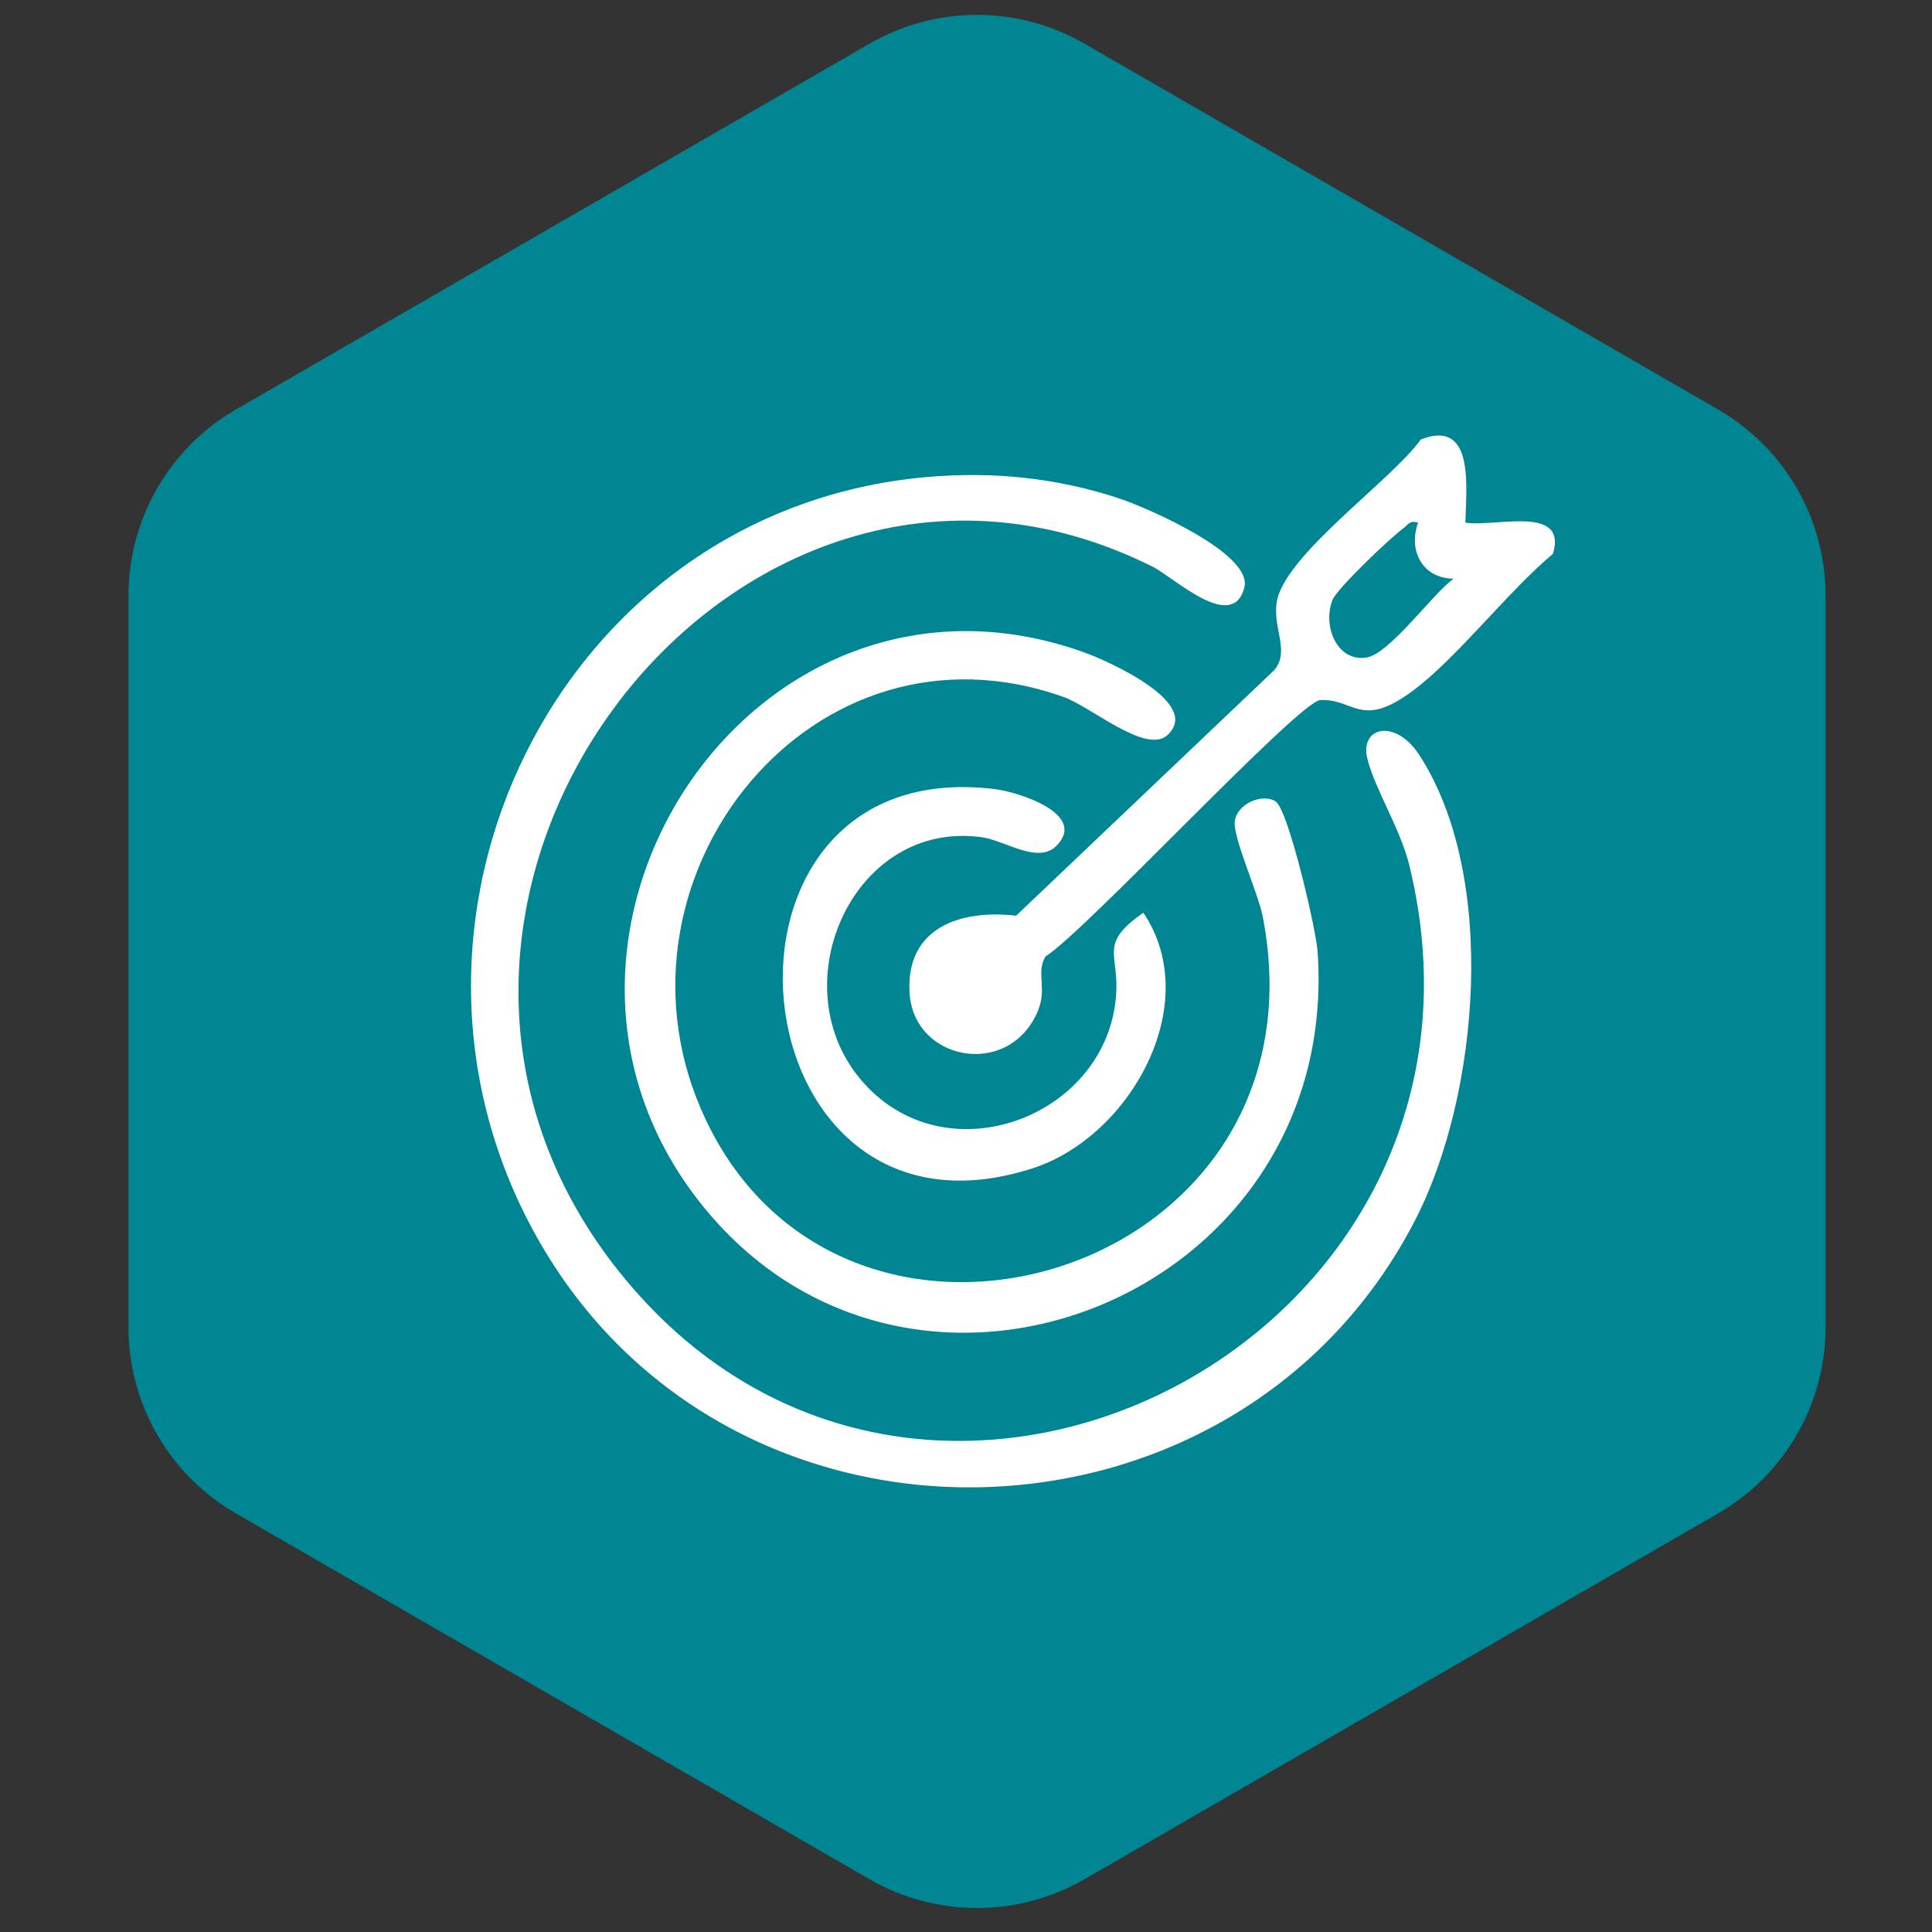
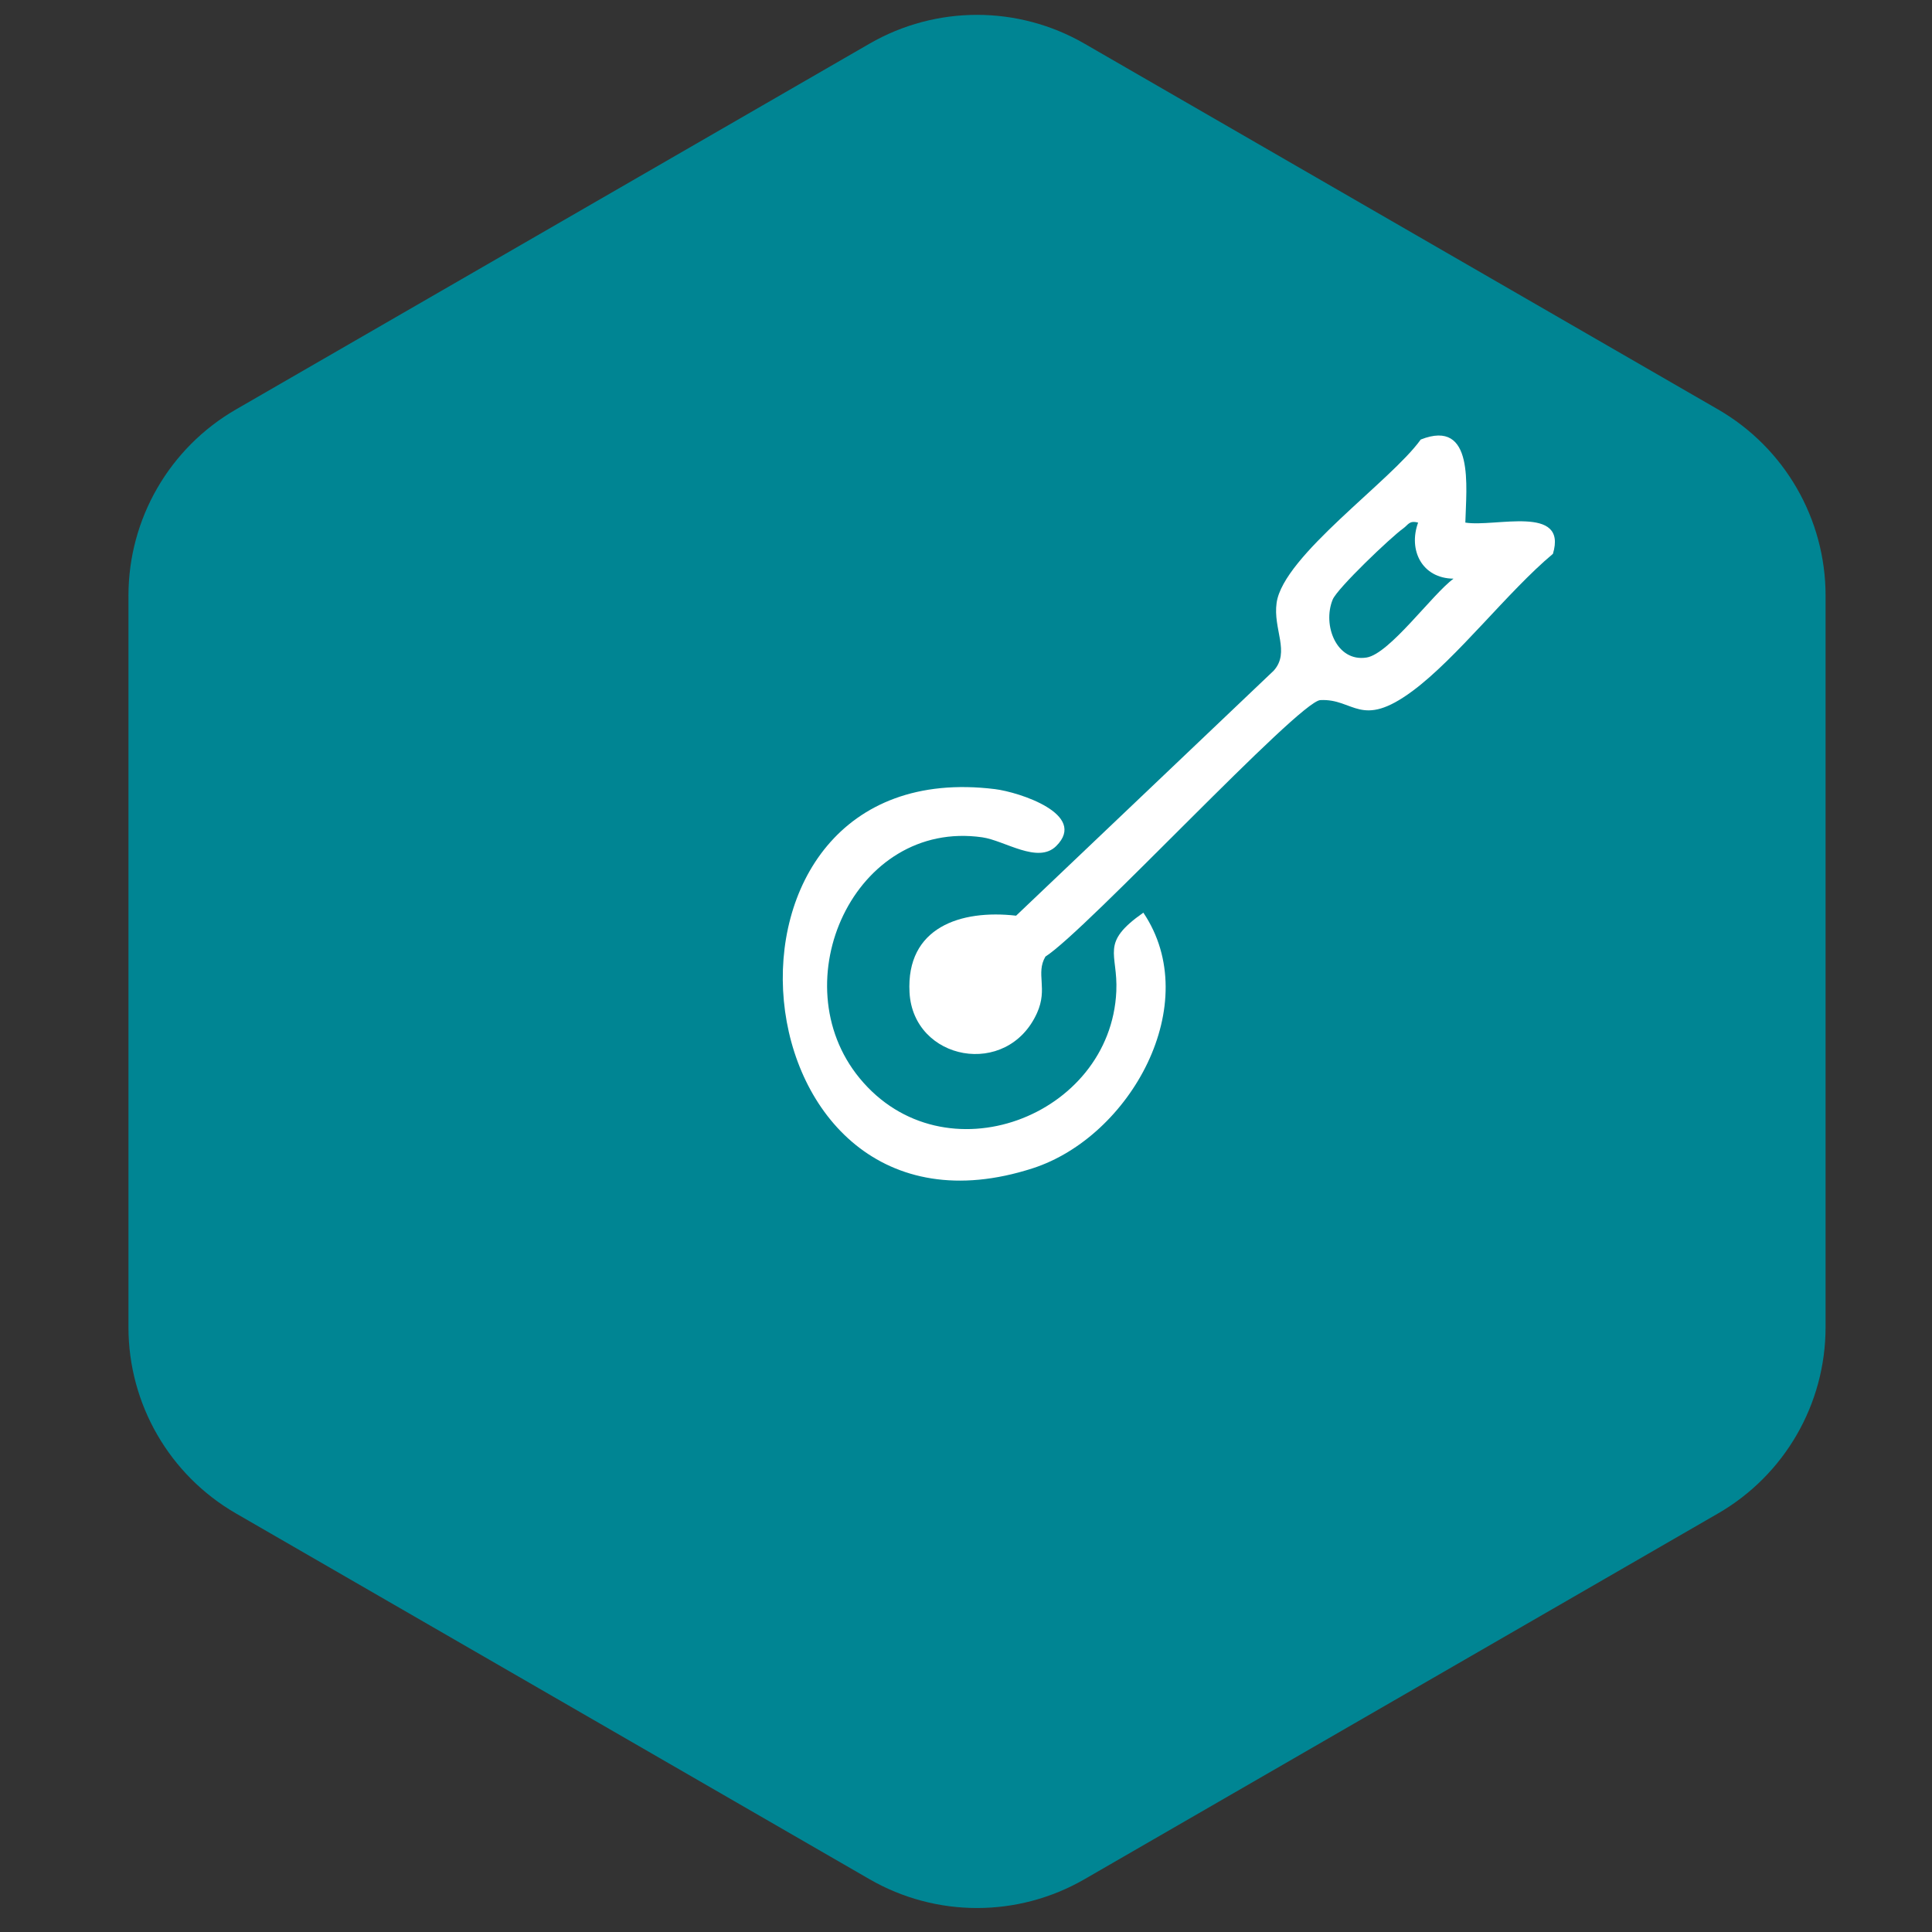
<svg xmlns="http://www.w3.org/2000/svg" viewBox="0 0 2048 2048" version="1.1" id="BKGD">
  <rect x="0" y="0" width="2048" height="2048" fill="#333333" stroke="none" />
  <defs>
    <style>
      .st0, .st1 {
        fill: #fff;
      }

      .st2, .st3 {
        stroke-width: 70px;
      }

      .st2, .st3, .st4 {
        fill: none;
        stroke: #fff;
        stroke-miterlimit: 10;
      }

      .st1, .st3, .st5 {
        display: none;
      }

      .st6 {
        fill: #008593;
      }

      .st4 {
        stroke-width: 40px;
      }
    </style>
  </defs>
  <path d="M1935.19,1406.94v-775.55c0-81.41-43.43-156.63-113.93-197.34L1149.61,46.28c-70.5-40.7-157.37-40.7-227.87,0L250.1,434.05c-70.5,40.7-113.93,115.93-113.93,197.34v775.55c0,81.41,43.43,156.63,113.93,197.34l671.64,387.77c70.5,40.7,157.37,40.7,227.87,0l671.64-387.77c70.5-40.7,113.93-115.93,113.93-197.34Z" class="st6" />
  <path d="M1019.51,1328.32l-313.69,206.6c-22.65,14.92-51.7-6.19-44.51-32.34l99.55-362.19c3.11-11.33-.82-23.42-9.99-30.75l-293.43-234.5c-21.19-16.93-10.09-51.08,17-52.32l375.22-17.24c11.73-.54,22.02-8.01,26.16-19.01l132.35-351.53c9.56-25.38,45.46-25.38,55.02,0l132.35,351.53c4.14,10.99,14.42,18.47,26.16,19.01l375.22,17.24c27.09,1.24,38.19,35.39,17,52.32l-293.43,234.5c-9.18,7.33-13.1,19.43-9.99,30.75l99.55,362.19c7.19,26.15-21.86,47.25-44.51,32.34l-313.69-206.6c-9.81-6.46-22.52-6.46-32.33,0Z" class="st3" />
  <g class="st5">
    <g>
      <path d="M1208.72,958.49c-4.97,7.77.89,81.08-1.28,100.93-1.64,14.97-16.75,28.62-13.12,46.15l43.29,317.15c-1.14,12.48-83.5,127.26-96.17,137.72-13.81,11.39-21.09,12.87-36.07,4.22-13.01-7.52-105.42-123.59-107.37-136.96l49.68-340.64c-34.38-24.64-7.27-110.5-18.84-128.55-13.06-20.4-89.09-9.91-111.38-4.44-38.12,9.36-129.27,56.72-144.8,92.62-4.37,10.11,3.07,8.96,8.19,11.27,69.94,31.56,114.97,35.89,164.71,105.82,165.47,232.61-83.31,543.98-345.91,425.03-212.43-96.23-208.58-411.96,1.53-509.22,29.67-13.73,79.12-16.77,98.9-26.38,5.48-2.67,58.35-75.28,79.04-92.4,44.34-36.71,137.62-74.85,194.92-75.92,55.89-1.04,115.67,26.76,191.14,20.19,93.93-8.17,87.95-39.62,197.83-.49,97.84,34.84,175.84,113.32,199.03,216.38,17.91,79.61,18.36,367.25,8.54,453.26-5.66,49.58-52.88,46.89-59.27,12.88-10.29-137.5,13.17-293.08-.25-428.35-10.99-110.8-134.15-226.15-246.34-218.81-6,.39-54.4,16.07-55.99,18.55ZM1155.09,964.13h-66.01v72.6h66.01v-72.6ZM1134.4,1090.4c-1.17-1.1-25.22,2.93-32.09-1l-45.93,319.53c1.68,27.7,52.87,60.37,59.21,89.33l65.73-89.27c-11.86-39.91-32.76-305.29-46.92-318.59ZM698.61,1111.1c-291.22,31.81-250.13,470.35,37.71,446.42,282.88-23.52,268.11-479.82-37.71-446.42Z" class="st0" />
      <path d="M1067.76,398.82c380.95-55.1,368.08,504.47,18.76,465.72-268.5-29.79-260.71-430.72-18.76-465.72ZM1112.18,453.59c-212.02,4.73-226.86,318.35-24.78,350.73,246.49,39.5,289.12-356.64,24.78-350.73Z" class="st0" />
    </g>
    <path d="M1352.87,1277.37c4.47-15.97,32.21-20.78,44.55-8.24,19.74,20.06,3.01,276.68,6.86,323.41-7.73,26.31-51.42,19.84-51.42,7.92v-323.1Z" class="st0" />
-     <path d="M720.85,1437.19c-19.72,15.81-40.59,8.31-58.83-4.44-8.36-5.85-80.71-77.83-83.13-83.19-7.47-16.55.07-42.58,20.17-42.93,26.9-.47,67.15,62.47,94.92,74.93l113.07-151.71c25.35-7.7,52.21,1.16,46.69,30.11l-132.89,177.23Z" class="st0" />
  </g>
  <g class="st5">
    <path d="M1061.99,1483c-72.06-62.08-40.39-192.27,55.31-205.46,126.14-17.38,184.38,114.01,105.73,205.45,36.26,5.55,52.55,42.63,77.23,64.52-3.13-21.83,63.86-61.12,63.91-67.6.03-3.31-27.96-38.11-31.2-58.39-10.77-67.44,27.64-137.86,99.41-144.58,121.93-11.42,180.69,119.09,99.89,206.08,39.58-.11,132.92,124.44,79.17,140.65-38.76,11.68-47.22-49.99-76-76.12-60.91-55.31-136.24-41.57-186.21,19.87-17.92,22.03-24.35,62.51-58.2,57.62-20.87-3.02-32.32-40.48-46.02-57.62-67.23-84.14-155.72-64.92-217.92,12.85-18.88,23.61-10.51,45.41-45.46,44.86-37.77-.59-28.77-23.4-45.68-45.01-51.17-65.4-125.06-91.94-195.48-35.23-31.67,25.51-40.91,84.97-74.31,80.08-67.88-9.94,32.24-141.5,73.71-141.94-80.7-96.77-11.65-231.04,117.74-204.61,86.05,17.58,116.55,143.47,49.88,201.49,27.09,21.57,56.12,36.46,73.97,67.5,25.36-22.71,45.88-54.62,80.53-64.4ZM808.97,1329.74c-74.22,16.46-56.78,136.98,23.72,127.42,88.19-10.47,60.26-146.04-23.72-127.42ZM1124.64,1329.74c-69.1,15.25-58.61,137.19,23.72,127.41,88.11-10.46,60.37-145.97-23.72-127.41ZM1440.55,1329.76c-86.82,12.96-62.09,146.78,29.14,126.23,72.53-16.33,47.08-137.61-29.14-126.23Z" class="st0" />
    <path d="M527.3,1380.03c-70.2,24.92-116.48-17.55-122.66-86.71-5.07-56.71-7.46-229.61,3.11-280.86,25.55-123.88,166.39-126.27,264.41-128.45,46.05-1.02,109.28-3.77,154.95-.28,100.21,7.67,147.34,60.08,196.88,141.53,58.67-16.67,112.74-63.6,172.83-21.64,55.1,38.48,45.7,116.68-6.41,153.74-21.27,15.13-148.58,73.51-173.19,77.99-63.61,11.59-85.73-16.33-129.1-55.03-1.97,25.67,7.64,61.12-13.26,80.2-15.27,13.94-33.71,8.85-41.43-9.51-5.56-13.22-6.75-151.53-3.2-170.39,3.57-18.95,22.9-36.28,42.09-23.17,29.68,20.28,60.33,128.57,122.05,128.4,10.82-.03,168.57-70.81,175.49-78,12.04-12.53,11.81-43.64-1.24-56.7-38.62-38.65-116.12,44.03-159.93,31.45-38.91-11.17-68.13-128.03-156.63-140.08-58.62-7.99-222.81-7.09-282.93-.6-56.49,6.1-104.18,42.04-112.13,100.45-5.91,43.42-6.53,220.92,2.61,260.55,8.78,38.09,56.79,42.78,64.87,13.25,13.05-47.72-10.4-234.63,10.84-256.68,10.84-11.25,37.2-6.21,42.48,9.16,6.07,17.65-.35,65.52,1.1,89.05,8.98,145.21,6.71,291.79,6.21,437.96-7.34,39.42-57.82,31.14-57.82,13.05v-228.69Z" class="st0" />
    <path d="M533.75,613.42c-5.59,8.72-45.83,12.69-51.35-16.29-3.82-20.04-3.78-134.06-.02-154.26,2.57-13.82,15.3-26.44,28.99-28.99l1033.81,3.02,13.15,25.5-.31,692.81c48.76-17.46,54.93,51.54,29,51.54h-341.43c-19.65,0-19.64-51.54,0-51.54h260.9V465.26l-972.75,6.44c0,20.44,3.83,135.76,0,141.72Z" class="st0" />
    <path d="M667.34,563.42c235.92-40.25,259.35,281.43,74.23,312.6-235.78,39.71-258.37-281.18-74.23-312.6ZM680.16,614.95c-98.4,18.06-115.62,169.32-12.54,202.79,178.31,57.9,193.7-236.04,12.54-202.79Z" class="st0" />
    <rect ry="17.67" rx="17.67" height="317.33" width="128" y="588.29" x="1251.67" class="st4" />
    <rect ry="17.67" rx="17.67" height="317.33" width="128" y="588.29" x="1041.5" class="st4" />
  </g>
  <g class="st5">
    <path d="M395.89,1245.64c157.01-51.39,214.9-187.28,402.06-153.18,71.97,13.11,141.14,83.9,209.92,93.86,75.28,10.9,147.49-19.36,220.65,5.42,14.19,4.8,35.92,24.33,44.81,23.52,50.36-4.55,141.37-143.15,184.84-175.44,105.04-78.04,244.37,13.18,176.11,126.66-30.9,51.37-199.97,244.91-246.92,282.93-46.75,37.85-291.43,155.68-346.76,161.87-118.98,13.3-253.94-73.36-367.02-77.16-30.39-1.02-83.67,11.9-114.92,19.12-28.26,6.54-100.92,39.49-121.42,27.18-14.73-8.85-24.08-110.69-27.3-135.27-3.84-29.31-22.56-186.31-14.05-199.5ZM1367.36,1390.55l216.11-253.62c20.23-45.5-11.49-77.93-58.35-65.66-40.21,10.54-126.88,127.91-169.32,162.89-14.69,12.11-54.58,29.39-56.59,31.94-1.43,1.81,8.6,27.62,7.26,45.54-3.74,49.98-42.34,89.18-89.31,101.78-40.33,10.82-171.45,26.84-210.54,21.36-13.4-1.88-169-58.03-176.58-63.57-21.43-15.68-14.57-50.97,13.37-52.79,37.09-2.42,129.48,50.02,170.15,60.12,53.48-9.65,251.07,1.39,235.1-86.26-16.11-88.46-176.3-35.51-233.7-42.3-115.51-13.66-171.12-118.42-304.91-103.43-76.15,8.53-125.2,64.98-185.68,103.95-18.57,11.96-71.58,26.94-73.16,47.13,14.55,62.73,10.62,135.57,21.44,197.82,1.32,7.6,2.93,14.7,11.47,17.14,10.05,2.87,126.31-31.48,155.43-33.86,128.81-10.52,274.54,87.18,386.89,76.02,58.83-5.84,295.03-122.15,340.9-164.2Z" class="st0" />
    <path d="M1452.15,910.18c-53.49,56.49-201.86,182.12-266.45,224.54-26.55,17.44-52.35,25.1-84.01,14.24-71.06-60.72-149.68-114.02-219.4-176.16-54.19-48.31-112.02-101.15-142.5-168.34-127.11-280.17,178.77-490.63,394.33-287.9,10.5,1.87,36.85-32.17,49.68-40.74,118.4-79.15,288.24-36.98,349.81,92.92,56.84,119.9,3.74,251.46-81.46,341.45ZM1155.84,592.53c-36.35,30.32-56.4-26.97-79.2-47.21-115.74-102.73-302.35-34.74-307.75,123.56-6.26,183.61,245.11,318.64,364.21,426.04,129.25-109.87,481.39-318.02,328.57-524.89-66.09-89.47-177.06-98.44-261.47-28.35-17.22,14.3-32.58,41.02-44.37,50.85Z" class="st0" />
  </g>
  <g class="st5">
    <circle r="586" cy="1000.21" cx="1027.25" class="st2" />
    <g>
      <path d="M796.16,1112.04c54.05-18.25,71.94,51.96,112.38,77.77,72.05,45.99,187.05,45.83,255.21-6.75,21.4-16.51,48.51-65.5,65.85-70.63,59.72-17.67,49.32,50.72,22.54,86.86-87.85,118.54-302.45,130.09-409.23,32.11-18.37-16.85-93.85-103.46-46.74-119.36Z" class="st0" />
      <path d="M1181.55,799.98c115.32-25.87,124.63,143.01,14.41,135.07-78.06-5.62-83.66-119.54-14.41-135.07Z" class="st0" />
      <path d="M809.86,817.15c69.42-69.27,165.15,41.58,97.56,101.57-67.76,60.14-162.2-37.07-97.56-101.57Z" class="st0" />
    </g>
  </g>
  <path d="M446.84,1542.75l304.47-460.42c39.45-34.71,70.92,25.24,98.61,47.71l214.06-312.69c11.4-149.42,1.76-301.67,4.94-452.1,1.38-19.41,24.1-19.75,38.14-12.74,19.38,9.67,10.37,41.31,12.64,41.31h193.61c20.49,0,13.23,67.23,15.84,69.86,5.48,5.52,131.67-4.5,155.56-.05,58.05,10.81-34.43,112.07-34.49,136.44-.07,29.79,105.23,142.97,40.64,155.39-22.53,4.33-167.38,4.29-190.07,0-32.14-6.07-17.98-50.6-31.92-50.6h-149.17v111.09l472.61,714.38c10.94,27.12,1.5,53.56-31.08,50.89-351.97-20.04-731.13,25.32-1079.89.05-14.64-1.06-23.61-2.74-34.51-13.12v-25.39ZM1278.39,444.59h-158.69v209.48h158.69v-209.48ZM1430.74,514.41h-101.56v190.43h114.26c-8.16-27.4-49.75-72.19-51.38-98.38-2.15-34.71,34.18-58.61,38.68-92.05ZM1233.93,1085.68l-136.41-215.76-199.98,291.9c7.39,7.09,100.32-79.04,125.45-81.48,19.21-1.87,68.07,55.38,88.06,68.4,46.34-21.92,62.96-95.79,122.88-63.06ZM523.01,1530.06h1002.95l-219.58-335.85-95.8-56.72c-13.54-1.22-72.35,73.38-94.36,75.52-25.1,2.45-76.45-76.98-102.52-65.58-10.22,4.46-82.11,58.92-90.74,68.45-34.4,37.98-62.79,111.27-91.97,155.54-13.1,13.12-41.81,7.27-46.81-10.96-7.4-26.96,64.86-112.01,74.63-143.72l-78.71-80.13-257.09,393.44Z" class="st1" />
  <g>
-     <path d="M982.11,505.71c69.9-6.18,138.52.67,205.08,22.92,28.82,9.64,141.42,58.37,131.86,94.36-12.78,48.11-74.48-10.91-97.39-22.35-446.63-223.16-892.83,369.72-551.31,764.27,324.9,375.35,944.97,48.09,823.55-447.73-9.51-38.84-36.13-80.01-44.39-112.61-8.7-34.34,29.68-43.22,54.91-4.41,83.68,128.68,63.87,360.71-4.19,493.03-187.51,364.54-720.22,382.42-927.28,25.04-195.62-337.64,17.91-777.92,409.14-812.53Z" class="st0" />
-     <path d="M1351.99,849.36c13.74,8.47,43.07,136,44.69,158.8,26.31,371.18-440.03,551.55-660.2,259.32-213.03-282.75,65.96-700.52,413-575.86,23.6,8.48,126.27,53.59,87.71,87.88-22.66,20.15-80.51-30.26-109.84-40.69-265.14-94.35-490.25,187.58-385.02,435.13,142.75,335.82,670.25,182.74,596.36-201.74-4.92-25.62-31.99-84.75-29.78-101.54,2.49-18.92,29.12-29.89,43.08-21.29Z" class="st0" />
+     <path d="M1351.99,849.36Z" class="st0" />
    <path d="M1553.33,553.97c31.66,5.13,108.62-19.46,92.83,33.12-47.69,39.83-101.53,110.44-149,145.54-54.95,40.62-61.7,7.68-97.54,9.5-22.81,1.16-247.98,244.21-291.43,271.89-10.6,18.09,2.9,33.69-8.91,59.8-31.54,69.77-131.19,50.51-135.15-21.75-3.79-69.08,54.21-88.14,112.98-81.41l273.06-259.72c17.79-19.78-.93-43.94,3.1-71.98,7.18-49.96,121.3-129.04,152.77-173.04,57.41-22.66,48.19,50.77,47.28,88.06ZM1503.25,554c-9.46-2.58-10.37,2.29-15.74,6.12-13.15,9.38-69.92,63.48-74.83,75.5-11.07,27.14,4.19,66.44,35.94,61.39,24.34-3.88,69.69-67.11,92.19-83.59-33.41-.33-48.18-30.2-37.56-59.42Z" class="st0" />
    <path d="M1119.59,896.88c-19.42,19.24-54.54-5.88-78.33-9.29-135.49-19.39-213.61,153.65-130.07,255.29,89.29,108.63,266.16,40.85,272.15-91.99,1.85-41.11-17.83-50.82,28.65-83.43,64.97,96.44-13.67,237.48-117.27,270.97-320.23,103.51-369.88-442.59-40.02-401.93,25.4,3.13,98.86,26.71,64.89,60.38Z" class="st0" />
  </g>
  <g class="st5">
-     <path d="M604.26,1514.17c1.28,5.26,7,6.62,12.46,6.64,236.75.75,474.09-7.94,711-3.7,43.77,1.02,50.79,49.24,6.29,55.35l-748.37-3.05c-23.13-7.17-29.92-33-30.46-55V488.43c.11-33.13,15.58-59.45,51.83-58.05l583.13,3.46,217.14,222.36,2.55,265.69c-6.77,35.06-48.66,18.81-48.66.18v-222.8h-161.76c-17.61,0-57.99-34.59-57.99-51.89v-167.87h-537.17v1034.66ZM1330.65,650.37c-38.8-36.95-80.51-93.25-122.04-125.11-6.12-4.7-7.74-11.84-18.32-9.09.01,42.82-2.5,85.76,6.38,127.83l133.99,6.37Z" class="st0" />
    <path d="M1109.43,871.76c209.49-28.49,364.94,170.02,286.91,366.26-5.58,14.04-35.39,61.8-34.31,67.75,3.72,20.42,47.86,14.9,67.88,23.69,22.89,10.04,146.24,131.26,162.23,155.2,49.82,74.58-32.82,155.57-104.8,110.91-23.21-14.4-123.69-109.95-141.57-133.12-9.12-11.82-25.82-38.55-27.25-52.6-2.26-22.26,17.19-47.41,16.45-54.45-3.11-29.53-41.76,7.01-57.07,14.46-202.58,98.66-412.16-55.54-386.09-276.21,12.06-102.09,115.66-208.01,217.62-221.88ZM1109.32,926.59c-218.52,34.02-219.62,392.02,11.4,419.07,320.65,37.55,319.57-470.6-11.4-419.07ZM1395.8,1371.87c-20.13,1.02-25.42,21.49-22.43,38.28,3.91,21.92,75.17,76.38,94.77,94.73,17.23,16.13,38.64,54.55,60.87,54.59,26.47.06,34.61-23.53,21.69-45.64-7.86-13.45-104.97-107.63-122.31-121.79-7.47-6.1-23.83-20.61-32.59-20.17Z" class="st0" />
    <rect ry="24.42" rx="24.42" height="48.83" width="391.44" y="589.39" x="684.56" class="st0" />
    <rect ry="24.42" rx="24.42" height="48.83" width="249.78" y="1356" x="682.22" class="st0" />
    <rect ry="24.42" rx="24.42" height="48.83" width="149.78" y="1164.35" x="682.22" class="st0" />
    <rect ry="24.42" rx="24.42" height="48.83" width="149.78" y="972.69" x="682.22" class="st0" />
    <rect ry="24.42" rx="24.42" height="48.83" width="599.78" y="781.04" x="682.22" class="st0" />
  </g>
  <g class="st5">
    <path d="M1143.62,1130.14c-4.54,5.11,5.94,37.9-19.55,59.58-26.57,22.6-132.56,24.39-155.88-2.98-12.27-14.39-12.41-46.76-16.37-50.06-3.43-2.86-16.42-.49-23.71-4.48-38.86-21.27-12.64-108.78-12.62-145.18.05-71.68-60.43-88.76-90.17-144.33-104.8-195.85,97.85-410.59,299.79-344.06,154.22,50.81,213.91,236.78,120.17,369.66-34.29,48.6-78.92,55.1-77.81,125.15.48,29.94,19.69,108.51-2.74,129.66-6.59,6.21-19.18,4.86-21.13,7.05ZM1009.87,996.47v-170.74c-76.06,10.05-49.1-66.98,10.06-75.31,18.41-2.59,57.04-2.96,75.54-1.01,17,1.8,18.3,33.1,14.39,46.48-7.13,24.37-43.07,27.14-43.07,29.83v170.74c17.38-9.09,33.26-9.11,50.53,0-16.64-115.61,106.45-130.32,119.48-244.14,32.56-284.28-424.62-276.68-384.47,12.77,11.99,86.41,98.9,112.28,112.58,190.94,7.35,42.27-17.08,43.8,44.96,40.42ZM1123.69,1047.06c-5.74-5.89-143.04,4.44-164.41,0v37.94h154.93c9.27,0,12.66-34.68,9.49-37.94Z" class="st0" />
    <path d="M820.16,1502.36c-73.86,11.13-227.63,42-245.1-61.59-5.12-30.36,4.57-72.73-2.85-98.33-3.47-11.98-24.42-25.85-28.8-47.02-5.42-26.17,7.88-62.64,4.38-73.58-4.77-14.88-30.1-8.49-44.09-13.24-51.82-17.6-58.4-67.85-36.53-112.98,21.12-43.58,98.49-119.87,109.9-155.7,10.87-34.16,6.61-102.78,17.34-147.08,14.19-58.59,70.51-155.22,118.81-191.05,13.45-9.98,51.92-37.08,66.29-16.76,22.76,32.19-53.72,80.61-73.01,104.89-27.31,34.39-52.79,84.93-61.65,128.06-8.35,40.64-1.24,98.19-9.58,129.54-10.87,40.87-98.74,125.03-119.08,171.78-21.56,49.56,37.32,32.66,65.98,55.09,35.04,27.43,7.66,74.61,10.06,103.63,1.06,12.8,25.63,19.13,30.22,39.34,7.6,33.5-9.15,108.38,14.43,131.15,29.45,28.42,163.05-5,205.3,3.43,13.48,2.69,28.58,23.36,28.58,34.61v113.83c0,19.28-50.59,19.29-50.59,0v-98.02Z" class="st0" />
    <path d="M1313.46,610.73c162.18,109.05,182.22,328.56,110.49,499.46-52.52,125.15-139.45,142.47-129.45,300.4,3.3,52.06,28.08,128.84,25.78,177.18-1.89,39.7-40.71,42.13-54.56-9.28-12.11-44.96-30.2-184.97-27.62-230.12,4.97-86.64,69.41-138.98,109.56-206.96,67.66-114.54,86.22-263.18,24.99-384.43-13.58-26.88-55.03-68.88-60.95-84.77-5.26-14.14,6.44-44.09,1.75-61.49Z" class="st0" />
    <path d="M793.04,402.94c24.67-6.3,82.94,60.93,76.83,83.14-17.26,62.77-148.14-64.91-76.83-83.14Z" class="st0" />
    <path d="M1286.31,402.95c5.84-1.62,10.42-1.63,16.26-.03,69.3,19.09-81.73,153.53-81.66,78.14.01-15.37,52.41-74.51,65.4-78.12Z" class="st0" />
    <path d="M1033.28,327.31c50.83-15.24,45.65,90.67,27,109.32-46.84,46.84-62.9-98.55-27-109.32Z" class="st0" />
  </g>
  <g class="st5">
    <path d="M1289.73,1539.62c16.33-115.28,224.93-315.31,269.5-432.35,8.25-52.7-20.97-77.48-72.93-72.93-54.05,4.73-53.28,49.02-77.75,84.44-57.1,82.64-183.11,264.28-271,299.48-174.87,70.04-260.29-9.11-364.01-133.38-46.23-55.39-123.93-186.34-169.76-223.41-68.55-55.45-139.96-12.42-101.67,70.91,49.4,107.51,223.42,269.15,250.42,381.67,7.53,31.37,21.45,158.44,5.87,180.3-16.82,23.6-52.71,16.7-60.79-9.75-8.8-28.83,1.95-87.05-1.59-121.74-10.7-104.95-192.55-291.85-248.05-391.82-83.87-151.08,95.19-279.27,224.87-132.36,113.16,128.19,233.62,437.82,459.12,312.33,85.45-47.55,192.31-241.85,254.66-323.54,110.52-144.79,310.25-13.15,205.53,159.27-38.15,62.8-240.73,320.08-240.73,368.3v138.77c0,17.71-61.67,25.98-61.67,0,0-45.64-5.98-111.99,0-154.18Z" class="st0" />
    <path d="M1267.74,1041.25c-27.11-42.86,102.89-171.04,130.14-210.66,36.23-52.66,114.15-187.55,132.51-245.17,19.62-61.54-23.93-95.72-74.55-59.17-90.38,154.03-166.6,350.97-366.16,381.61-283.7,43.55-365.1-181.97-493.61-378.31-49.67-41.36-99.62-9.25-78.94,55.88,20.14,63.43,120.58,222.99,160.36,286.7,19.43,31.1,85.21,108.11,92.43,131.47,12.62,40.84-22.05,62.31-54.88,31.38-63.67-59.99-208.79-315-246.66-400.87-24.4-55.32-37.9-127.45,19.97-165.68,54.49-36,119.77-26.52,160.18,24.08,112.9,141.37,161.03,368.39,390.92,357.43,213.58-10.19,274.72-230.22,377.4-378.11,81.36-61.94,202.58-1.98,187.3,102.18-6.11,41.62-86.86,183.33-112.65,226.87-53.73,90.68-117.29,161.2-178.69,245.6-8.14,7.76-41.62.25-45.08-5.21Z" class="st0" />
    <path d="M971.63,358.09c153.45-25.87,293.48,76.31,269.82,239-25.9,178.11-274.46,239.91-386.62,97.69-90.81-115.15-33.71-311.32,116.8-336.69ZM1010.5,419.75c-189.43,22.51-165.73,310.57,43.45,282.69,178.1-23.73,142.74-304.82-43.45-282.69Z" class="st0" />
    <path d="M1002.46,959.46c152.62-23.31,268.13,146.25,174.84,274.99-126.39,174.42-383.67,33.37-312.05-165.57,20.66-57.38,77.46-100.3,137.21-109.43ZM1018.11,1020.75c-176.35,24.65-98.35,292.04,62.66,217.41,119.26-55.27,59.92-234.55-62.66-217.41Z" class="st0" />
  </g>
</svg>